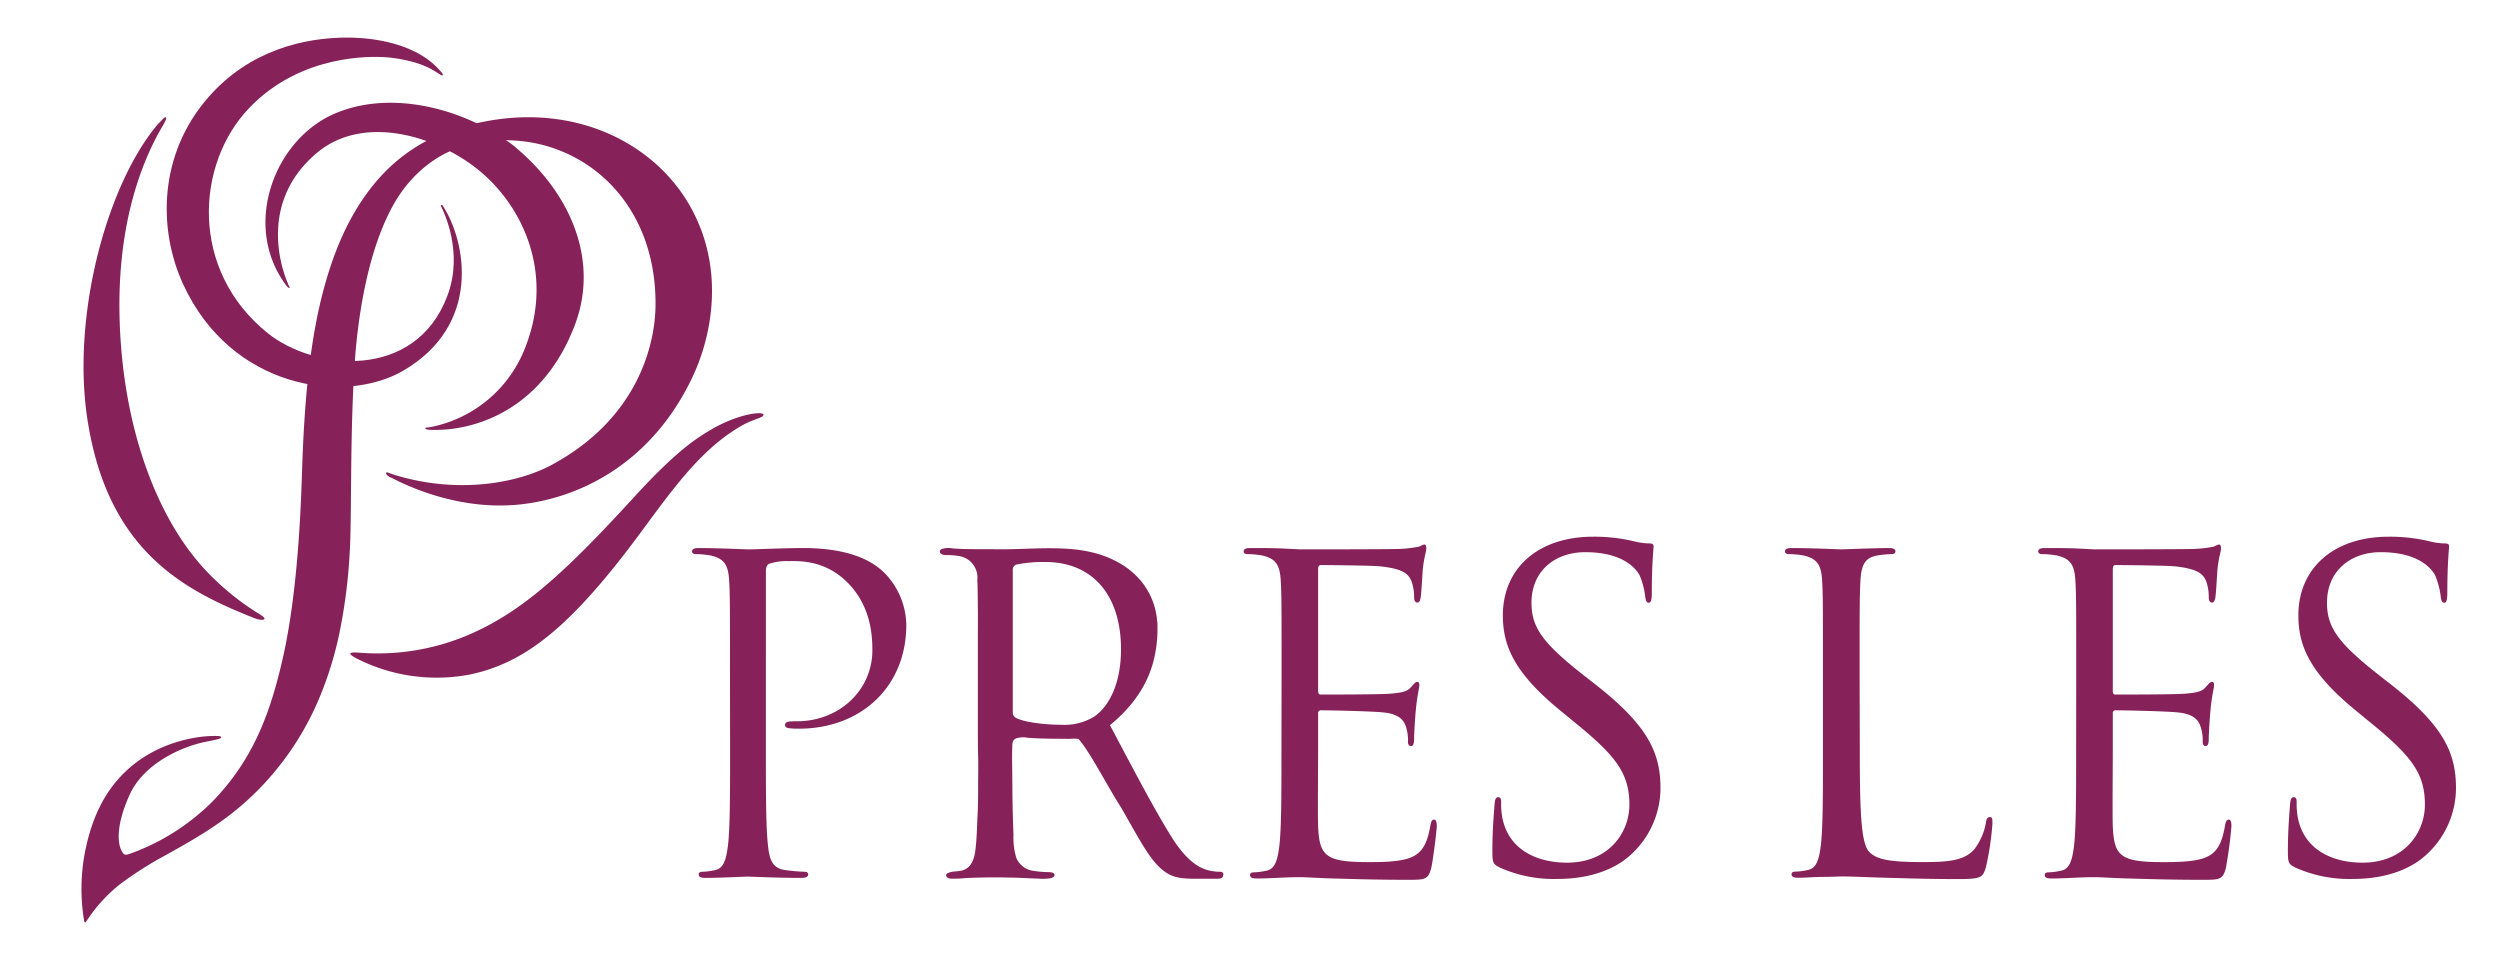
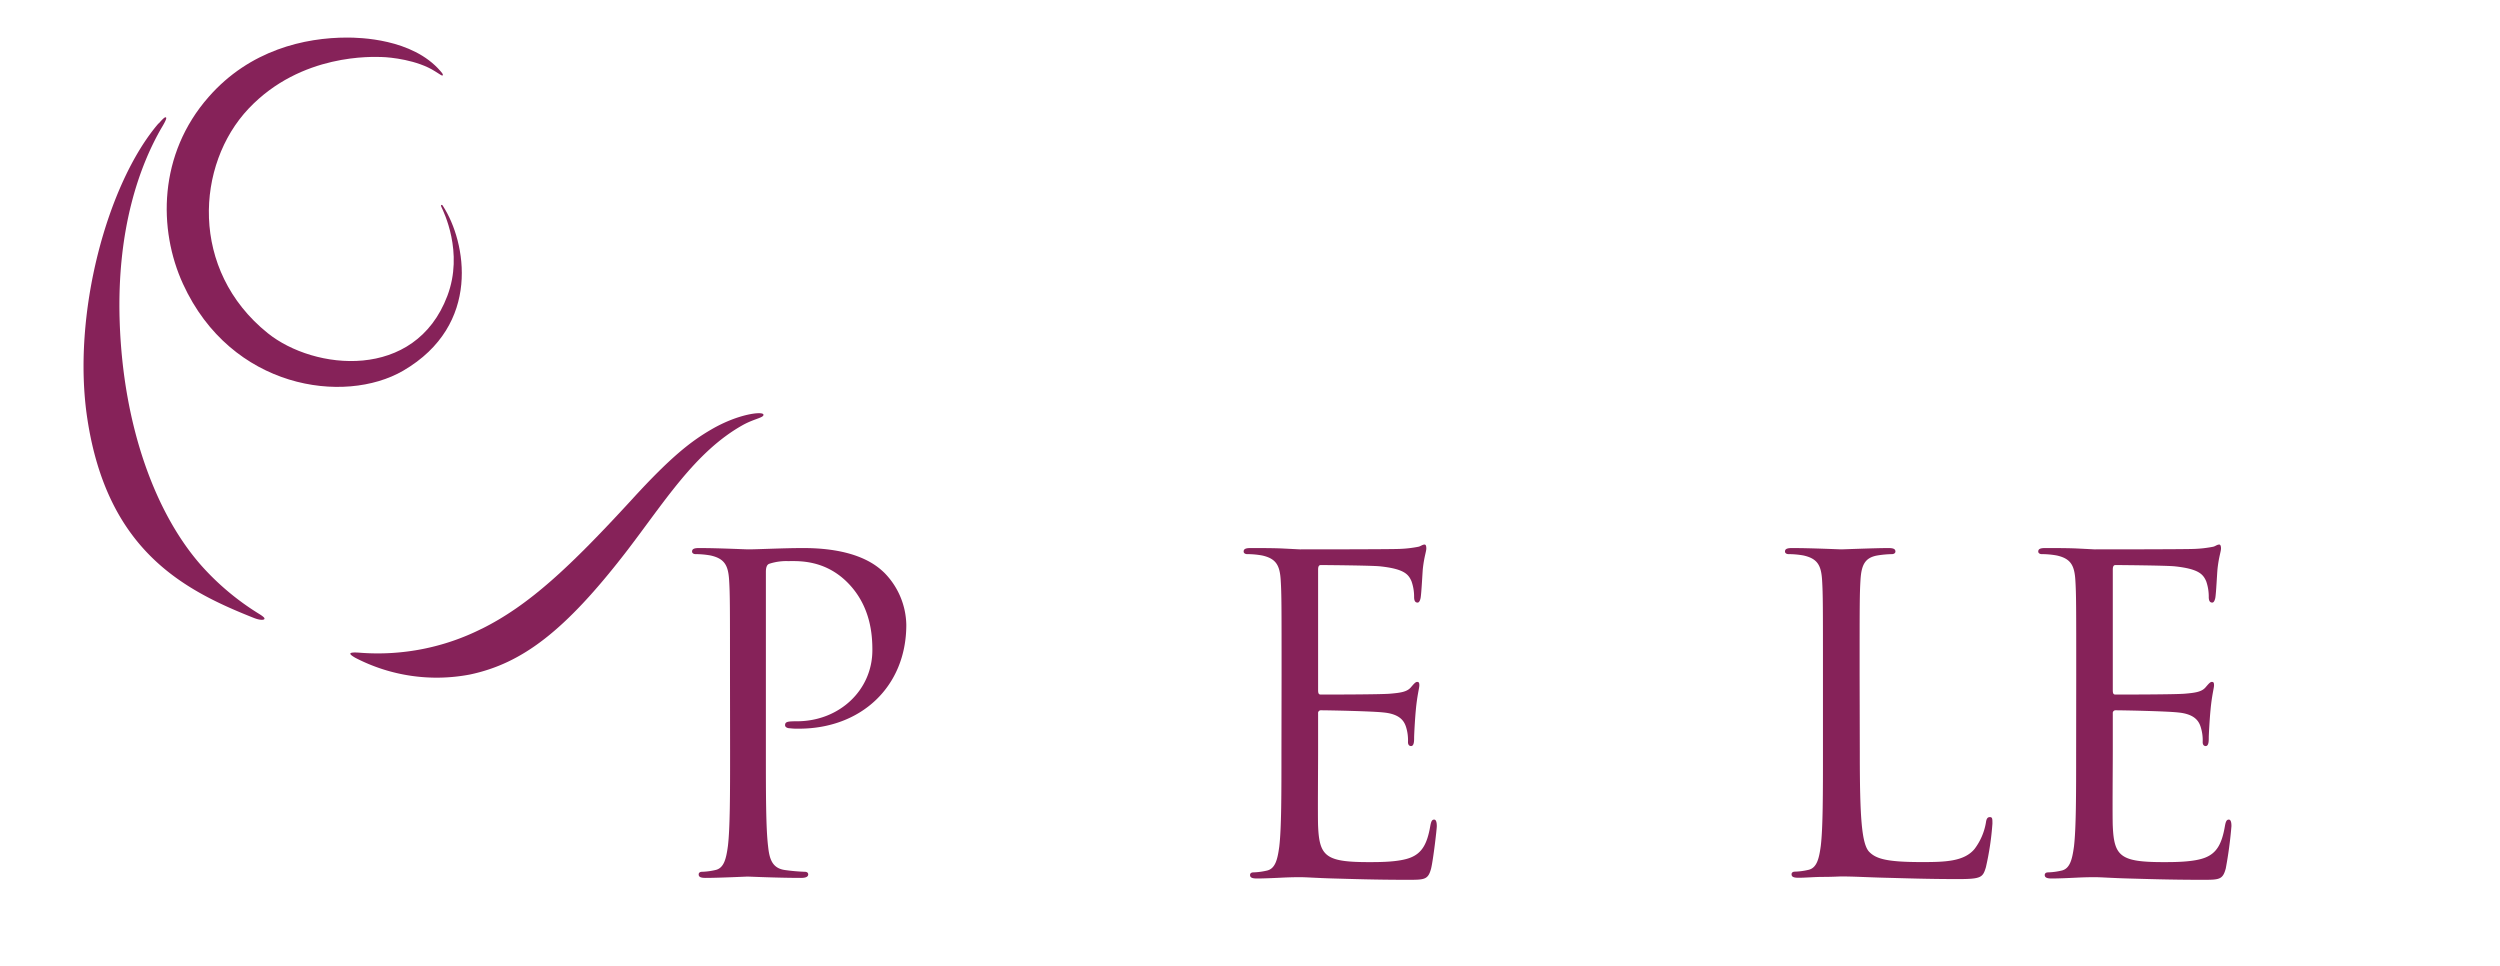
<svg xmlns="http://www.w3.org/2000/svg" id="Layer_1" data-name="Layer 1" viewBox="0 0 551 213">
  <defs>
    <style>.cls-1{fill:#862259;}</style>
  </defs>
  <title>Artboard 1</title>
  <path class="cls-1" d="M409.9,165.79c0,14.14.38,20.3,2.12,22,1.53,1.54,4,2.21,11.53,2.21,5.1,0,9.33-.1,11.64-2.89a13.33,13.33,0,0,0,2.5-5.77c.1-.77.29-1.25.87-1.25s.57.39.57,1.45a62.26,62.26,0,0,1-1.44,9.61c-.67,2.21-1,2.6-6.06,2.6-6.92,0-11.92-.19-16-.29s-7-.29-9.81-.29c-.38,0-2,.1-3.94.1s-4,.19-5.48.19c-1.06,0-1.54-.19-1.54-.77,0-.29.19-.58.77-.58a14.76,14.76,0,0,0,2.88-.38c1.93-.39,2.41-2.5,2.79-5.29.48-4,.48-11.64.48-20.87V148.68c0-15,0-17.7-.19-20.78-.19-3.27-1-4.8-4.14-5.48a18.84,18.84,0,0,0-3.27-.29c-.38,0-.77-.19-.77-.57,0-.58.49-.77,1.54-.77,4.33,0,10.39.29,10.87.29s7.5-.29,10.39-.29c1.05,0,1.54.19,1.54.77,0,.38-.39.57-.77.57a22.51,22.51,0,0,0-3.18.29c-2.79.48-3.56,2.12-3.75,5.48-.19,3.08-.19,5.77-.19,20.78Z" />
  <path class="cls-1" d="M457.6,148.68c0-15,0-17.7-.19-20.78-.2-3.27-1-4.8-4.14-5.48a18.84,18.84,0,0,0-3.27-.29c-.38,0-.77-.19-.77-.57,0-.58.48-.77,1.54-.77,2.21,0,4.81,0,6.93.09l3.94.2c.67,0,19.81,0,22-.1a26.26,26.26,0,0,0,4.14-.48c.48-.1.86-.48,1.34-.48.29,0,.39.38.39.86,0,.68-.48,1.83-.77,4.52-.1,1-.29,5.2-.48,6.35-.1.48-.29,1.06-.68,1.06-.57,0-.77-.48-.77-1.25a10.17,10.17,0,0,0-.57-3.46c-.68-1.54-1.64-2.7-6.83-3.27-1.64-.2-12.12-.29-13.17-.29-.39,0-.58.29-.58,1v26.54c0,.68.09,1,.58,1,1.25,0,13.07,0,15.29-.19s3.65-.38,4.52-1.34c.67-.77,1.05-1.26,1.44-1.26s.48.2.48.77-.48,2.22-.77,5.39c-.19,1.92-.39,5.48-.39,6.15s0,1.83-.67,1.83c-.48,0-.67-.38-.67-.86a9.51,9.51,0,0,0-.39-3.18c-.38-1.34-1.25-3-5-3.36-2.59-.29-12.11-.48-13.75-.48a.6.6,0,0,0-.67.52.38.38,0,0,0,0,.15v8.46c0,3.27-.1,14.43,0,16.45.29,6.63,1.73,7.88,11.15,7.88,2.5,0,6.74,0,9.24-1s3.65-3,4.32-6.93c.19-1.06.39-1.44.87-1.44s.57.77.57,1.44a91.28,91.28,0,0,1-1.25,9.33c-.67,2.5-1.44,2.5-5.19,2.5-7.21,0-12.5-.19-16.25-.29s-6.06-.29-7.5-.29c-.19,0-1.83,0-3.85.1s-4.13.19-5.58.19c-1,0-1.53-.19-1.53-.77,0-.29.19-.58.76-.58a14.86,14.86,0,0,0,2.89-.38c1.92-.39,2.4-2.5,2.79-5.29.48-4,.48-11.64.48-20.87Z" />
-   <path class="cls-1" d="M505.69,191.09c-1.34-.68-1.44-1.06-1.44-3.66,0-4.8.39-8.65.48-10.19.1-1.06.29-1.54.77-1.54s.68.29.68,1.06a17.7,17.7,0,0,0,.28,3.56c1.45,7.11,7.79,9.81,14.24,9.81,9.23,0,13.75-6.64,13.75-12.79,0-6.64-2.79-10.49-11.06-17.31l-4.33-3.56c-10.19-8.37-12.5-14.33-12.5-20.87,0-10.29,7.69-17.31,19.91-17.31a37.37,37.37,0,0,1,8.94,1,14.73,14.73,0,0,0,3.37.48c.76,0,1,.19,1,.67s-.39,3.66-.39,10.2c0,1.54-.19,2.21-.67,2.21s-.67-.48-.77-1.25a17.15,17.15,0,0,0-1.25-4.81c-.58-1.06-3.17-5.09-12-5.09-6.64,0-11.83,4.13-11.83,11.15,0,5.48,2.5,8.94,11.73,16.16l2.7,2.11c11.34,8.95,14,14.91,14,22.6a19.93,19.93,0,0,1-8.18,16c-4.13,2.88-9.33,4-14.52,4a29.18,29.18,0,0,1-12.89-2.59" />
  <path class="cls-1" d="M160.89,148.68c0-15,0-17.7-.19-20.78-.19-3.27-1-4.8-4.13-5.48a18.84,18.84,0,0,0-3.27-.29c-.39,0-.77-.19-.77-.57,0-.58.48-.77,1.54-.77,4.32,0,10.09.29,10.86.29,2.12,0,7.7-.29,12.12-.29,12,0,16.35,4,17.89,5.48a16.75,16.75,0,0,1,4.81,11.44c0,13.66-10,22.89-23.66,22.89a13.33,13.33,0,0,1-2-.09c-.48,0-1.06-.2-1.06-.68,0-.77.58-.86,2.6-.86,9.33,0,16.64-6.83,16.64-15.68,0-3.17-.29-9.61-5.39-14.81s-11-4.81-13.18-4.81a12,12,0,0,0-4.13.58c-.58.19-.77.87-.77,1.83V165.6c0,9.23,0,16.83.48,20.87.29,2.79.87,4.9,3.75,5.29a41.93,41.93,0,0,0,4.33.38c.58,0,.77.29.77.58,0,.48-.48.77-1.54.77-5.29,0-11.35-.29-11.83-.29-.29,0-6.35.29-9.23.29-1.06,0-1.54-.19-1.54-.77,0-.29.19-.58.77-.58a14.76,14.76,0,0,0,2.88-.38c1.93-.39,2.41-2.5,2.79-5.29.48-4,.48-11.64.48-20.87Z" />
  <path class="cls-1" d="M282.46,148.68c0-15,0-17.7-.19-20.78-.19-3.27-1-4.8-4.13-5.48a18.84,18.84,0,0,0-3.27-.29c-.39,0-.77-.19-.77-.57,0-.58.48-.77,1.54-.77,2.21,0,4.8,0,6.92.09l3.94.2c.68,0,19.81,0,22-.1a26,26,0,0,0,4.13-.48c.48-.1.87-.48,1.35-.48.29,0,.38.38.38.86,0,.68-.48,1.83-.77,4.52-.09,1-.29,5.2-.48,6.35-.09.48-.29,1.06-.67,1.06-.58,0-.77-.48-.77-1.25a10.18,10.18,0,0,0-.58-3.46c-.67-1.54-1.63-2.7-6.83-3.27-1.63-.2-12.11-.29-13.17-.29-.39,0-.58.29-.58,1v26.54c0,.68.1,1,.58,1,1.25,0,13.08,0,15.29-.19s3.65-.38,4.52-1.34c.67-.77,1.06-1.26,1.44-1.26s.48.2.48.77-.48,2.22-.77,5.39c-.19,1.92-.38,5.48-.38,6.15s0,1.83-.67,1.83c-.48,0-.68-.38-.68-.86a9.77,9.77,0,0,0-.38-3.18c-.39-1.34-1.25-3-5-3.36-2.6-.29-12.12-.48-13.75-.48a.61.61,0,0,0-.68.51.43.43,0,0,0,0,.16v8.46c0,3.27-.09,14.43,0,16.45.29,6.63,1.73,7.88,11.16,7.88,2.5,0,6.73,0,9.23-1s3.65-3,4.33-6.93c.19-1.06.38-1.44.86-1.44s.58.77.58,1.44-.77,7.31-1.25,9.33c-.67,2.5-1.44,2.5-5.19,2.5-7.22,0-12.51-.19-16.26-.29s-6.05-.29-7.5-.29c-.19,0-1.82,0-3.84.1s-4.14.19-5.58.19c-1.06,0-1.54-.19-1.54-.77,0-.29.19-.58.77-.58a14.86,14.86,0,0,0,2.89-.38c1.92-.39,2.4-2.5,2.78-5.29.48-4,.48-11.64.48-20.87Z" />
-   <path class="cls-1" d="M330.36,191.09c-1.34-.68-1.44-1.06-1.44-3.66,0-4.8.39-8.65.48-10.19.1-1.06.29-1.54.77-1.54s.68.29.68,1.06a17.7,17.7,0,0,0,.28,3.56c1.45,7.11,7.79,9.81,14.24,9.81,9.23,0,13.75-6.64,13.75-12.79,0-6.64-2.79-10.49-11.06-17.31l-4.33-3.56c-10.19-8.37-12.5-14.33-12.5-20.87,0-10.29,7.69-17.31,19.91-17.31a37.37,37.37,0,0,1,8.94,1,14.73,14.73,0,0,0,3.37.48c.77,0,1,.19,1,.67s-.39,3.66-.39,10.2c0,1.54-.19,2.21-.67,2.21s-.67-.48-.77-1.25a17.15,17.15,0,0,0-1.25-4.81c-.58-1.06-3.17-5.09-12-5.09-6.64,0-11.83,4.13-11.83,11.15,0,5.48,2.5,8.94,11.73,16.16l2.7,2.11c11.34,8.95,14,14.91,14,22.6a19.93,19.93,0,0,1-8.18,16c-4.13,2.88-9.33,4-14.52,4a29.18,29.18,0,0,1-12.89-2.59" />
-   <path class="cls-1" d="M247.07,143.1c0,7.31-2.5,12.5-5.87,14.81a12.45,12.45,0,0,1-7.21,1.83c-4.23,0-8.66-.68-10.1-1.54a1.26,1.26,0,0,1-.67-1.16V125.6a1.16,1.16,0,0,1,.77-1.16,29,29,0,0,1,6.44-.57c10.29,0,16.64,7.21,16.64,19.23m22.57,49.62a.6.6,0,0,0-.59-.58,11,11,0,0,1-2.55-.28c-1.64-.39-4.45-1.45-8-6.93-3.8-6-8.25-14.52-13.61-24.62l-.25-.49c.19-.15.38-.3.59-.49q7.8-6.66,9.37-15.32a27.9,27.9,0,0,0,.5-6.12h0a5.38,5.38,0,0,0-.08-1.14c-.08-.37,0-.5-.08-.74h0a15.71,15.71,0,0,0-3.27-7.72,17.24,17.24,0,0,0-4.31-3.81,22.24,22.24,0,0,0-5.46-2.42,29.9,29.9,0,0,0-6.15-1.07c-2.14-.17-4.28-.18-6.42-.14s-4.3.15-6.45.19-4.32,0-6.47,0-4.29,0-6.42-.17a4.66,4.66,0,0,0-2.56.19.56.56,0,0,0-.22.78.49.49,0,0,0,.11.14,1.85,1.85,0,0,0,1.24.36,15.85,15.85,0,0,1,3,.25,4.78,4.78,0,0,1,3.84,5.21c.11,2.15.09,4.31.12,6.45s0,4.32,0,6.49v19.43c0,2.16,0,4.31.06,6.47s0,4.3,0,6.45,0,4.31-.12,6.46-.14,4.22-.33,6.32c-.14,1.58-.28,3.43-1.26,4.75a3.31,3.31,0,0,1-1.69,1.2c-.86.26-1.77.17-2.64.39-.4.1-1.3.37-.94.95s1,.48,1.48.5a22.52,22.52,0,0,0,2.6-.12c1.07-.07,2.15-.09,3.22-.12q3.25-.09,6.51,0c2.15,0,4.3.17,6.45.23a12,12,0,0,0,2.61-.07c.44-.08,1.26-.44.83-1-.3-.4-1-.34-1.48-.37a21.44,21.44,0,0,1-3-.27,4.72,4.72,0,0,1-3.81-2.82,15.3,15.3,0,0,1-.64-5.12c-.08-2.15-.15-4.31-.19-6.47s-.06-4.31-.07-6.47-.1-4.28,0-6.41c0-.75,0-1.51.79-1.89a5.09,5.09,0,0,1,2.54-.16c1,.08,2,.13,3,.16,2.08.07,4.17.05,6.25.09h0a11.12,11.12,0,0,1,2,0c2.59,2.91,6.35,10.42,9.49,15.27,4.36,7.68,6.37,11.52,9.19,13.73,1.7,1.35,3.33,1.83,7,1.83H268c1.18,0,1.57-.19,1.57-.77" />
  <path class="cls-1" d="M106.14,138.59a51,51,0,0,1-26.55,5.29c-2.82-.24-3,.13-1.22,1.13a38.92,38.92,0,0,0,25.22,3.65c11.62-2.46,21-9.75,34.1-26.63,8.6-11.12,15.42-22.48,26.17-28.43,2.54-1.37,4.62-1.56,4.39-2.26s-5.47-.16-11.38,3.26c-4.56,2.64-9,6.07-17.62,15.51-13.69,14.91-22.68,23.32-33.11,28.49" />
-   <path class="cls-1" d="M86.13,105.22c7.32,3.83,17.23,6.85,27.26,6.07,13-1,29.69-8.25,39.12-27.95,4.8-10,7.27-25.3-1-38.89s-25.87-22-46.45-17.29C96.82,29,81,33.76,72.72,59.1,69.16,70,67.25,83.18,66.59,103.24c-.19,5.66-.69,25.81-4.16,41.37-2.84,12.74-6.74,23-15.77,32.21a49.17,49.17,0,0,1-18,11.34c-1.12.4-1.41.33-2-.95s-1.26-5,1.89-12,11.62-10.7,16.8-11.72c3-.58,3.43-.76,3.4-1s-.44-.33-2.43-.26-12,.82-19.51,8.67c-3.83,4-6.36,9.1-7.84,15.74a42.9,42.9,0,0,0-.51,15.81c.18,1.27.4.89.73.37a34,34,0,0,1,7.2-7.89,80.33,80.33,0,0,1,10.44-6.62c3.54-2,6.8-3.8,10.31-6.18a62,62,0,0,0,11.39-9.75A63.91,63.91,0,0,0,70.6,153.3a78.31,78.31,0,0,0,4.2-13.73,119.32,119.32,0,0,0,2.28-17.87c.48-7.49,0-26.38,1.16-42.54.37-5,2.24-28,12-39.07,3.5-4,10.42-10,23.43-9.1,16.43,1.12,30.86,14.45,30.81,36,0,8.91-3.89,25.14-22.7,35.37-7.28,4-20.34,6.61-34.37,2.44-1.89-.56-2.12-.86-2.28-.6s.26.7,1,1.06" />
-   <path class="cls-1" d="M63.53,62.65c-.12-.27-8-17,6.37-29,10.64-8.9,27.72-3.37,36.94,5,8.85,8,15.06,22.1,9,37.74A28.15,28.15,0,0,1,95.08,94.09c-1,.23-1.3,0-1.32.35s1.75.34,3.23.29c8.51-.29,22.73-4.78,29.7-23.08,5.45-14.32-.91-29.43-13.89-39.85C102.73,24.28,86.72,19.56,73.87,25,60.47,30.66,53.27,49.67,63,62.79c.38.51.66.77.79.66s-.06-.27-.3-.8" />
  <path class="cls-1" d="M97.25,45.2c.18-.11.26,0,.39.22,5.06,7.8,8.6,26.15-8.77,36.28-13,7.55-37.94,4-48.53-19.11C34.84,50.59,34.86,34,46,21.35,55.07,11,67.2,8.28,76.5,8.28c2.63,0,14.37.19,20.56,7.37.79.86.51.93.45,1s-.43-.16-1.61-.92C92,13.21,86,12.61,84.18,12.57S66.4,11.66,54.79,23.94,41.71,59.51,59,73.42C69.25,81.66,91.49,84,98.59,65.23c3.67-9.66-.89-18.7-1.25-19.5-.26-.47-.1-.53-.1-.53" />
  <path class="cls-1" d="M35,27.2c1.3-1.51,1.46-1.38,1.58-1.31s.19.37-1,2.33c-4.63,8-9.89,21.94-9.2,42.66.77,23.28,8,42.56,18.14,53.93a57.18,57.18,0,0,0,12.73,10.58c1.21.77,1.07.94,1,1.07s-.74.36-2.38-.3C40.35,130,23.64,121.26,19.25,92.3c-3.5-23,4.43-52,15.69-65.1" />
</svg>